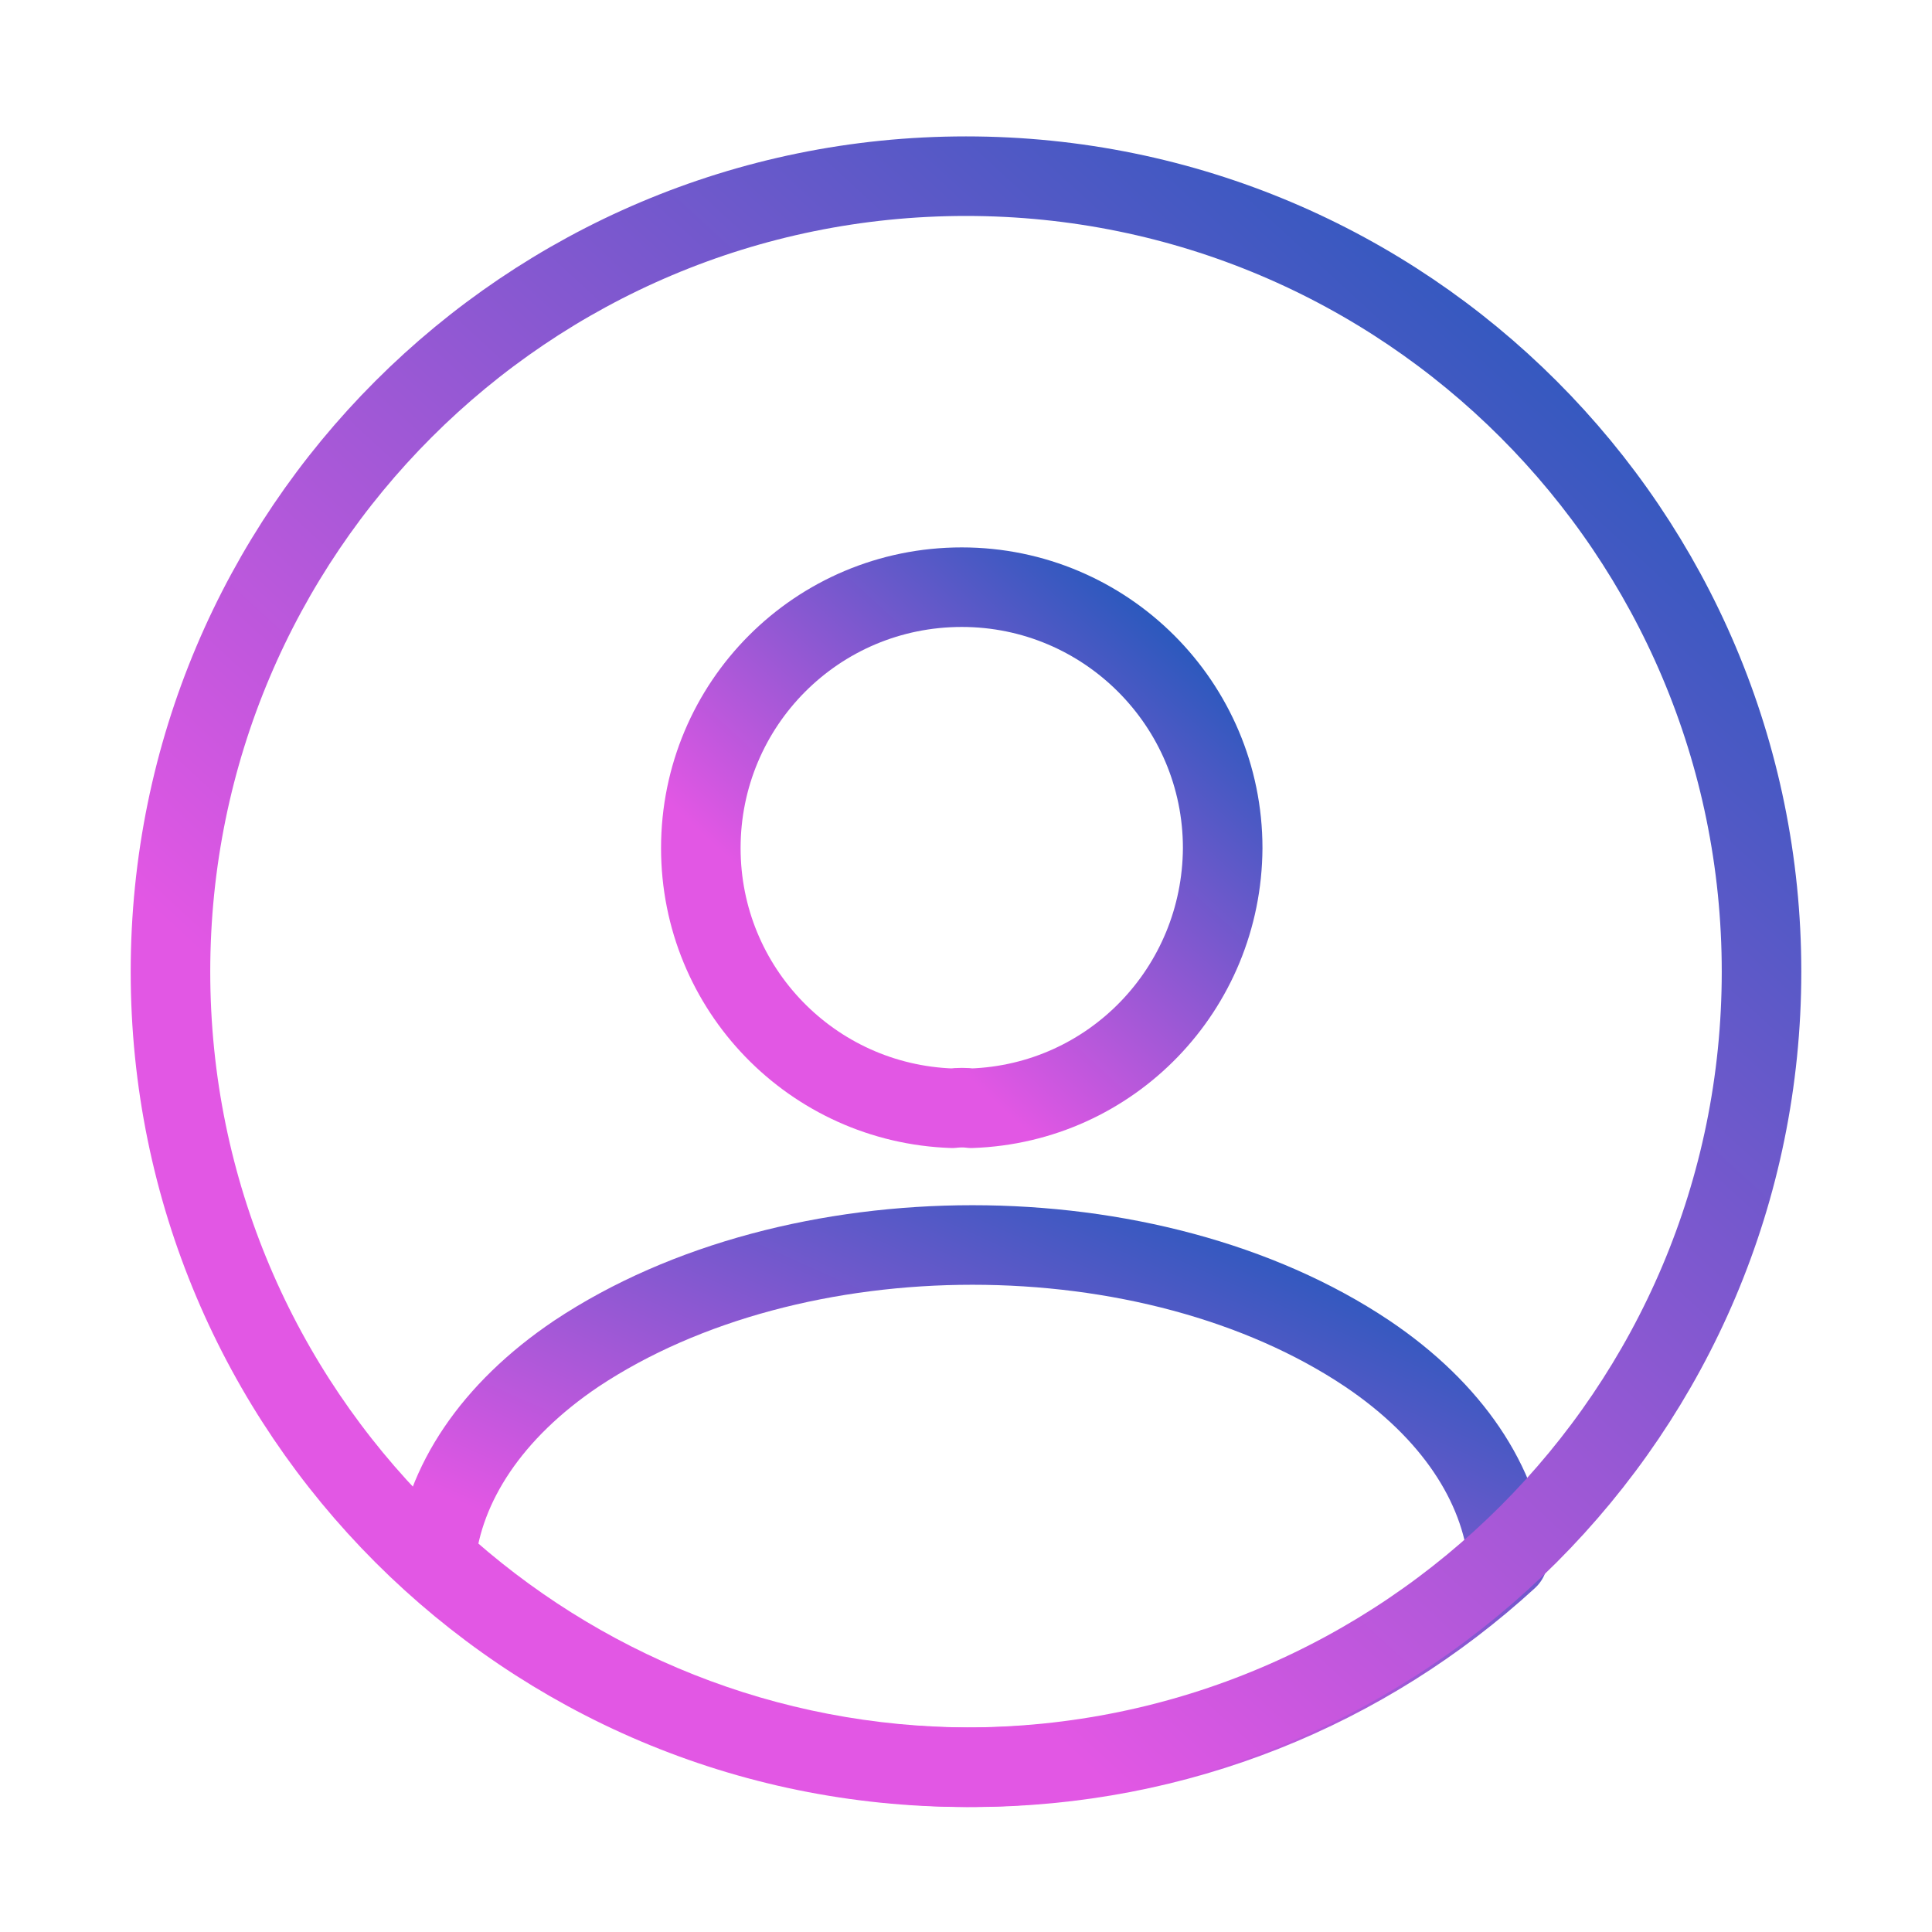
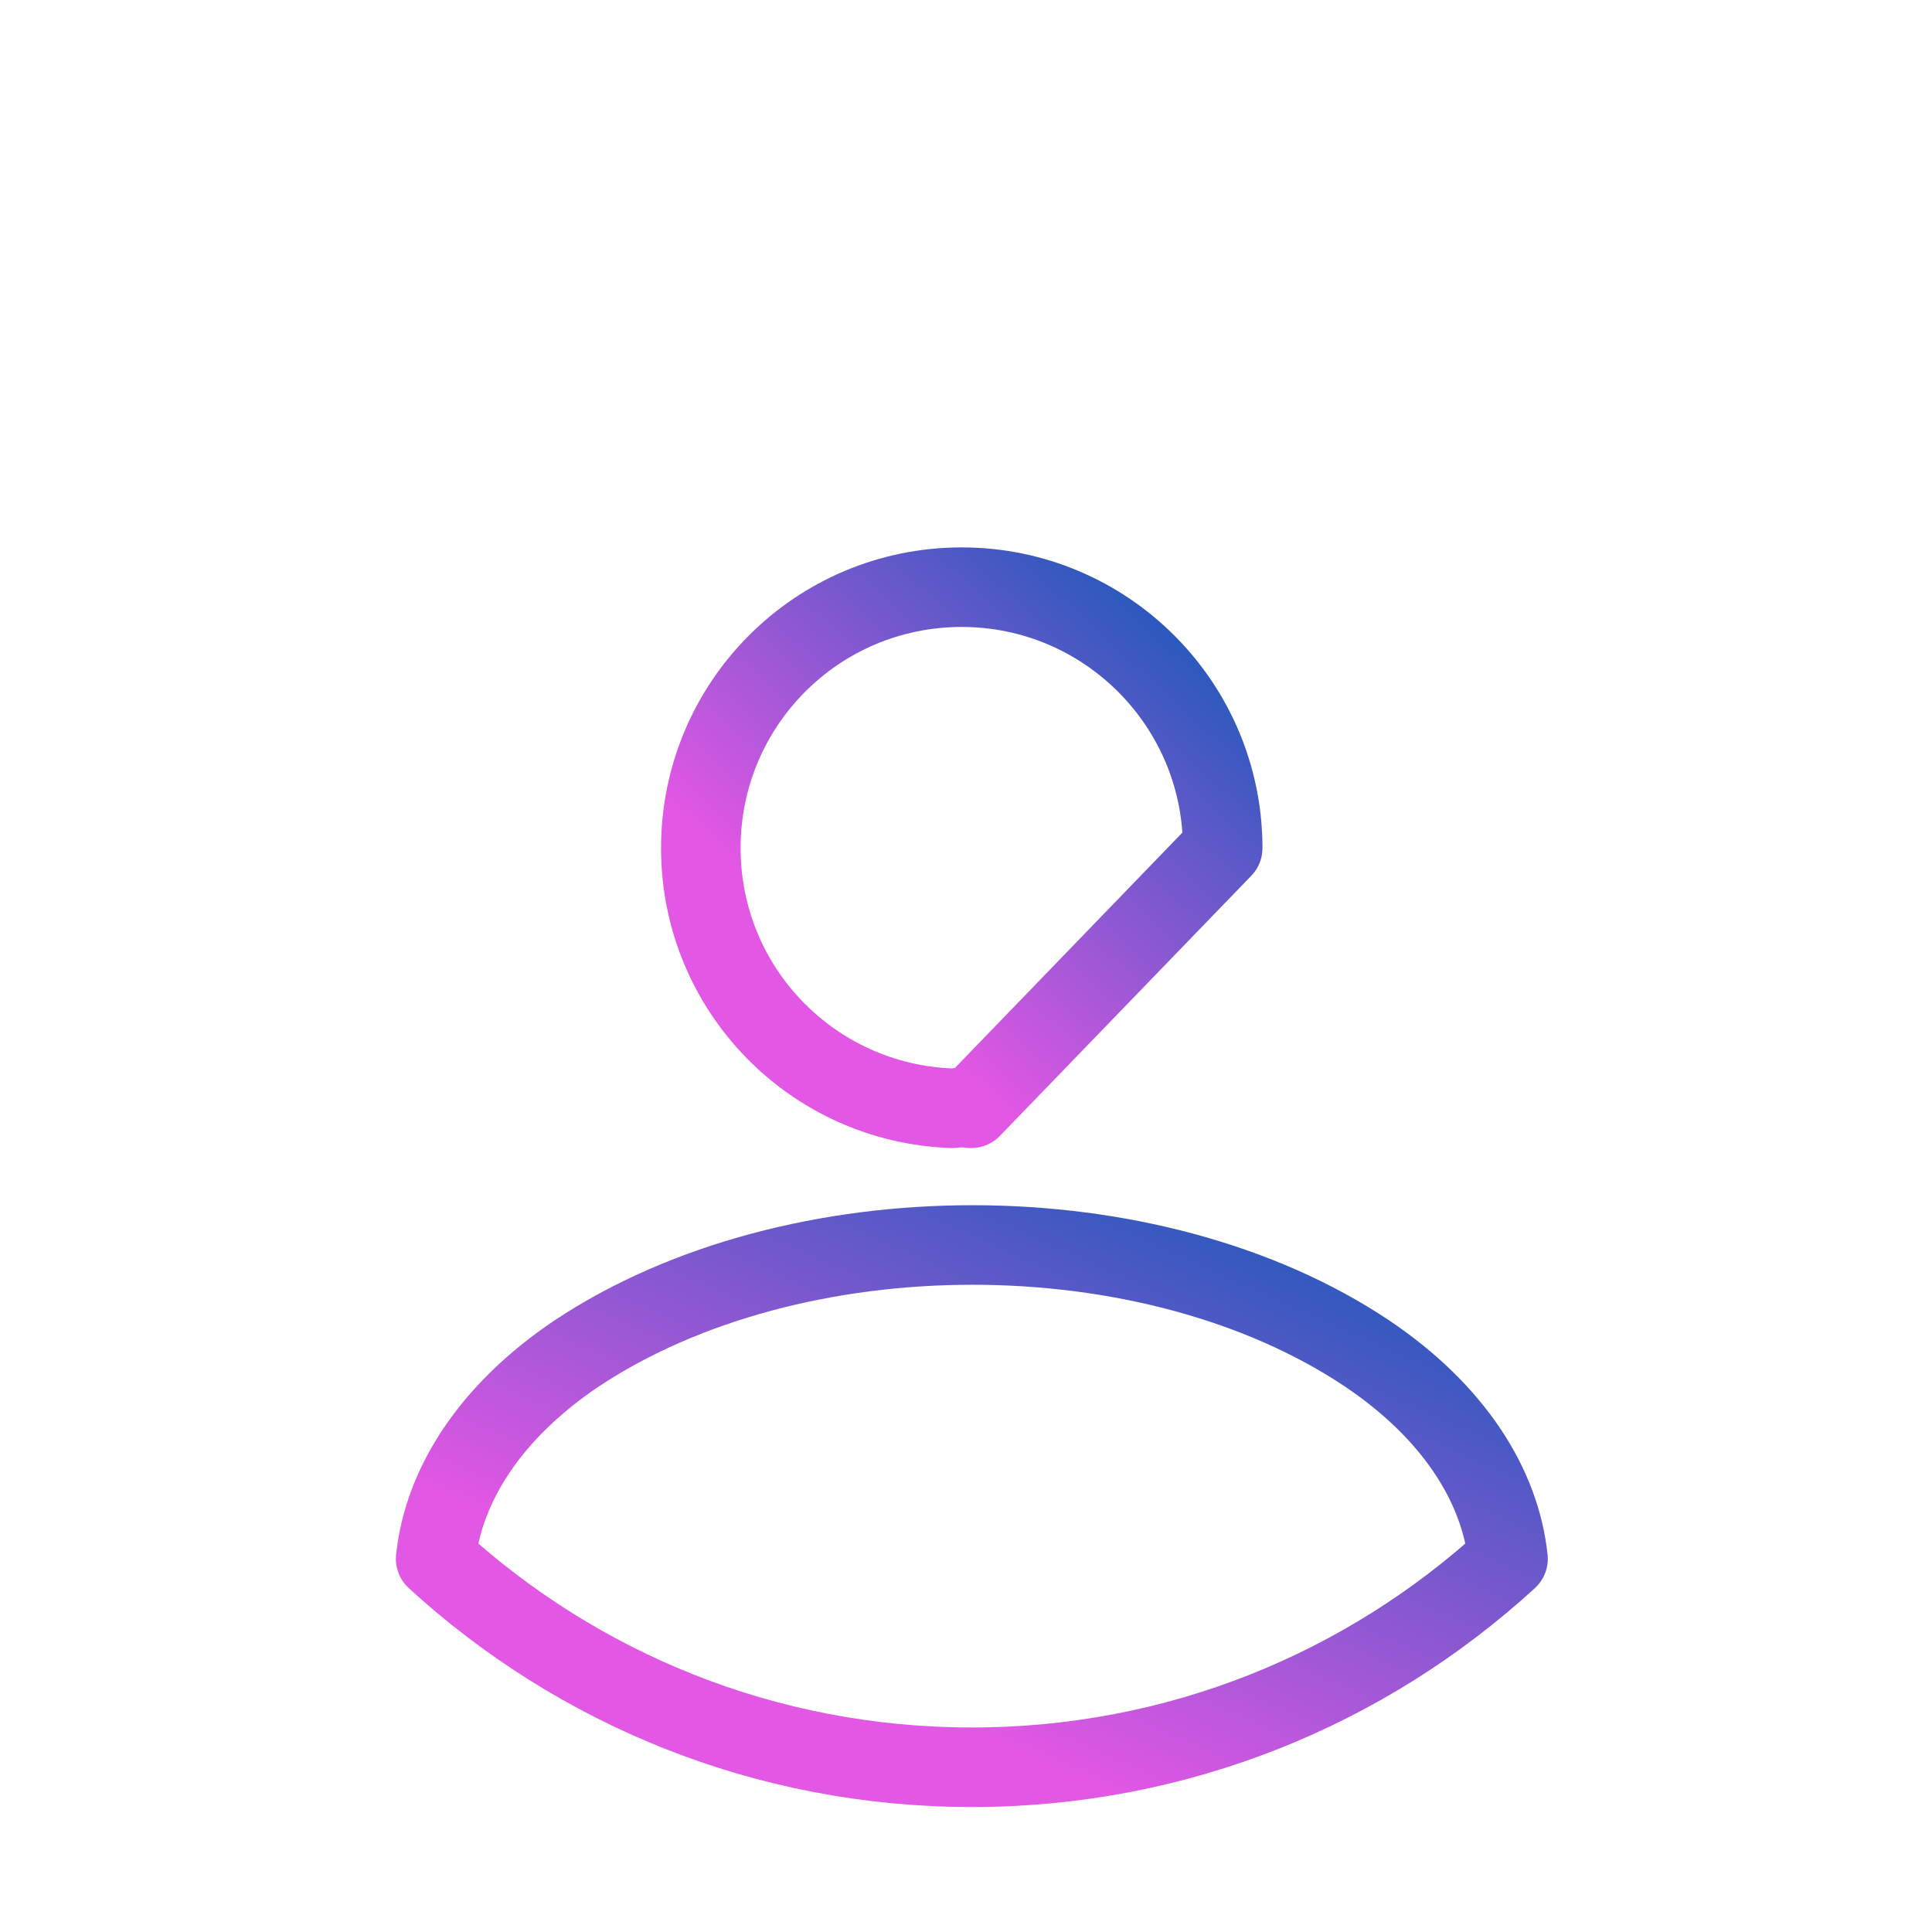
<svg xmlns="http://www.w3.org/2000/svg" width="102" height="102" viewBox="0 0 102 102" fill="none">
-   <path d="M51.28 58.51C50.986 58.468 50.608 58.468 50.272 58.51C42.88 58.258 37 52.21 37 44.776C37 37.174 43.132 31 50.776 31C58.378 31 64.552 37.174 64.552 44.776C64.51 52.21 58.672 58.258 51.28 58.51Z" stroke="url(#paint0_linear_34322_9080)" stroke-width="4.2" stroke-linecap="round" stroke-linejoin="round" />
+   <path d="M51.28 58.51C50.986 58.468 50.608 58.468 50.272 58.51C42.88 58.258 37 52.21 37 44.776C37 37.174 43.132 31 50.776 31C58.378 31 64.552 37.174 64.552 44.776Z" stroke="url(#paint0_linear_34322_9080)" stroke-width="4.2" stroke-linecap="round" stroke-linejoin="round" />
  <path d="M79.616 82.297C72.14 89.144 62.228 93.302 51.308 93.302C40.388 93.302 30.476 89.144 23 82.297C23.42 78.35 25.94 74.486 30.434 71.462C41.942 63.818 60.758 63.818 72.182 71.462C76.676 74.486 79.196 78.35 79.616 82.297Z" stroke="url(#paint1_linear_34322_9080)" stroke-width="4.2" stroke-linecap="round" stroke-linejoin="round" />
-   <path d="M51 93.301C74.196 93.301 93 74.497 93 51.301C93 28.105 74.196 9.301 51 9.301C27.804 9.301 9 28.105 9 51.301C9 74.497 27.804 93.301 51 93.301Z" stroke="url(#paint2_linear_34322_9080)" stroke-width="4.2" stroke-linecap="round" stroke-linejoin="round" />
  <defs>
    <linearGradient id="paint0_linear_34322_9080" x1="52.871" y1="17.245" x2="32.319" y2="39.696" gradientUnits="userSpaceOnUse">
      <stop stop-color="#005AB4" />
      <stop offset="1" stop-color="#E257E4" />
    </linearGradient>
    <linearGradient id="paint1_linear_34322_9080" x1="55.613" y1="51.942" x2="40.216" y2="86.427" gradientUnits="userSpaceOnUse">
      <stop stop-color="#005AB4" />
      <stop offset="1" stop-color="#E257E4" />
    </linearGradient>
    <linearGradient id="paint2_linear_34322_9080" x1="57.388" y1="-32.699" x2="-5.376" y2="35.759" gradientUnits="userSpaceOnUse">
      <stop stop-color="#005AB4" />
      <stop offset="1" stop-color="#E257E4" />
    </linearGradient>
  </defs>
</svg>